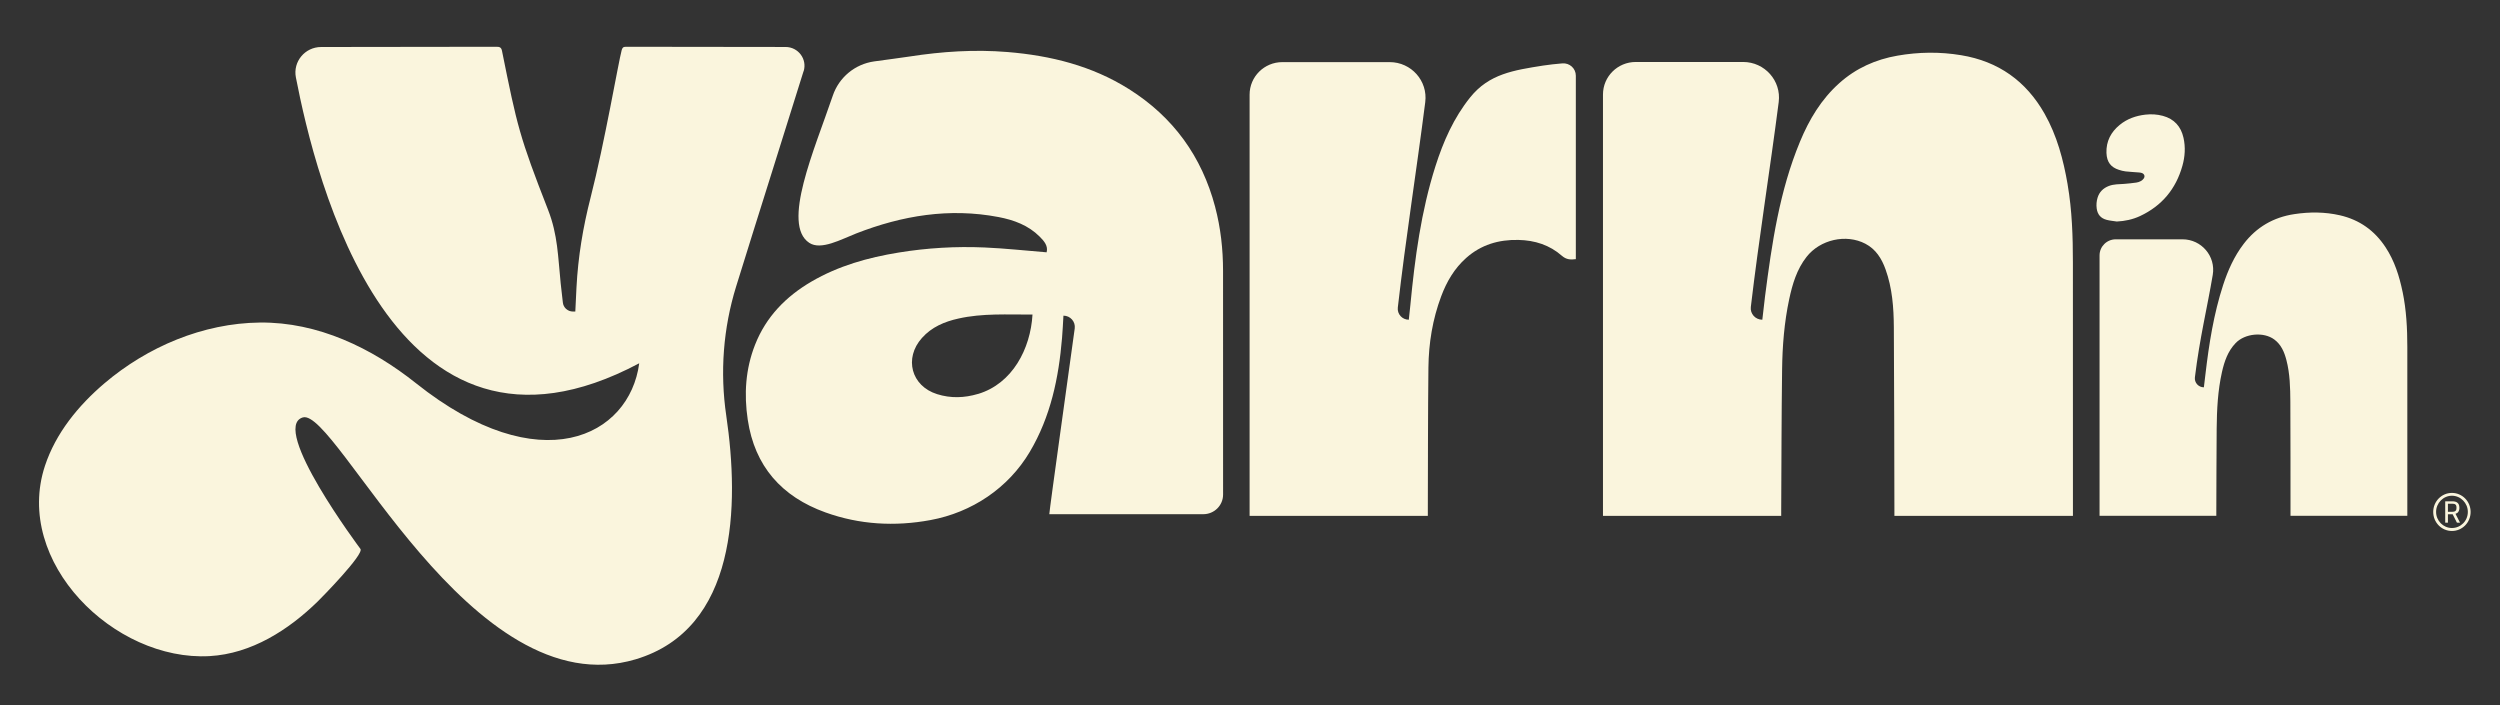
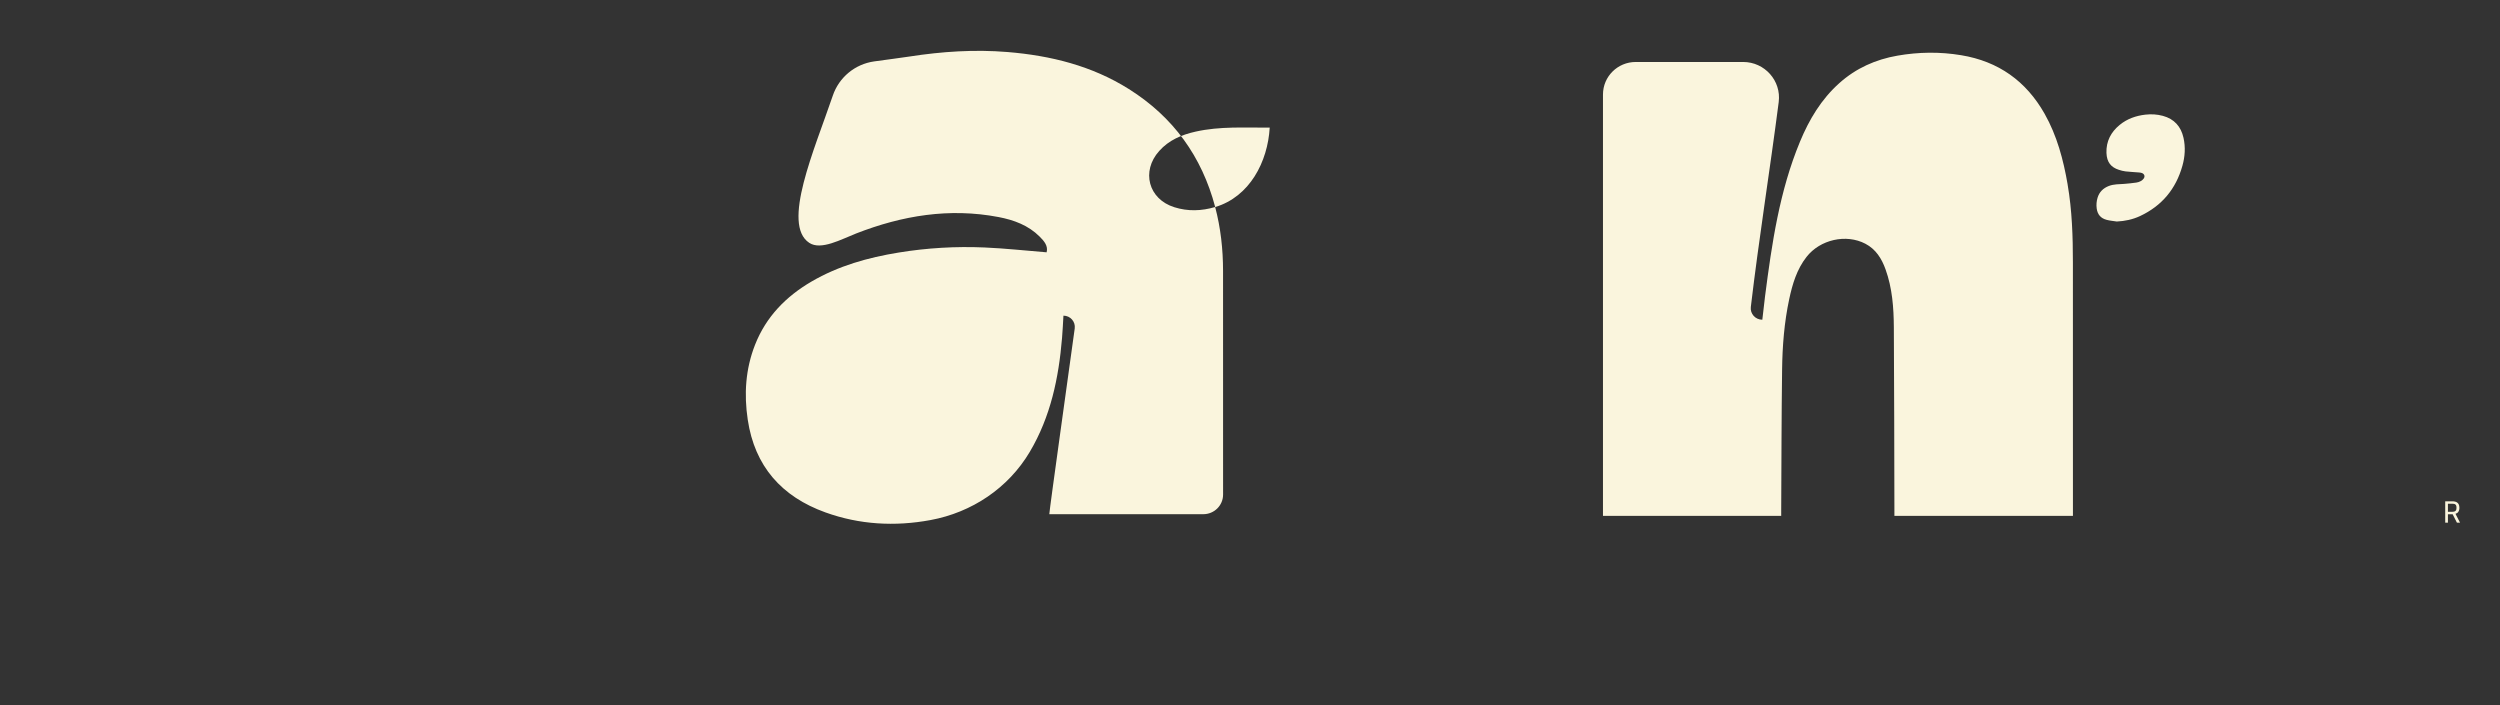
<svg xmlns="http://www.w3.org/2000/svg" viewBox="0 0 841.89 237.55" version="1.1" id="Layer_1">
  <rect x="0" y="0" width="841.89" height="237.55" fill="#333333" stroke="none" />
  <defs>
    <style>
      .st0 {
        fill: #faf5dd;
      }
    </style>
  </defs>
  <path d="M696.29,62.13c-1.43-8.32-3.57-16.43-7.78-23.86-6.22-10.95-15.5-17.61-28.09-19.68-7.17-1.19-14.32-1.09-21.43.15-7.35,1.28-13.96,4.22-19.57,9.24-6.13,5.47-10.18,12.29-13.26,19.72-6.92,16.67-9.48,34.35-11.77,52.07-.34,2.64-.61,5.29-.92,7.9-2.33,0-4.15-2.01-3.87-4.31,2.72-23.03,6.43-46,9.39-69,.91-7.16-4.71-13.49-11.98-13.49h-36.17c-6.09,0-11.03,4.9-11.03,10.95v141.9h60.02v-1.85c.09-15.8.09-31.59.3-47.38.1-7.96.72-15.91,2.39-23.73,1.09-5.09,2.55-10.05,5.84-14.25,4.58-5.85,13.32-7.82,19.8-4.44,3.55,1.85,5.51,5.03,6.8,8.62,2.28,6.32,2.76,12.93,2.8,19.56.13,20.52.14,41.05.19,61.57,0,.63,0,1.25,0,1.9h60.12v-1.85c0-27.8.02-55.6-.01-83.4,0-8.81-.28-17.62-1.78-26.34Z" class="st0" />
  <path d="M709.46,74.05c1.1.28,2.27.37,3.4.55,2.74-.14,5.34-.69,7.79-1.83,7.38-3.45,12.1-9.14,14.28-16.91.88-3.11,1.08-6.28.38-9.44-.85-3.81-3.11-6.37-6.97-7.41-1.94-.52-3.89-.63-5.89-.4-3.19.37-6.11,1.4-8.6,3.43-2.99,2.43-4.61,5.56-4.49,9.42.11,3.24,1.59,4.88,4.13,5.71.75.25,1.52.46,2.3.55,1.51.17,3.02.23,4.53.36.33.03.66.07.97.18.83.31,1.13,1.09.65,1.82-.24.37-.62.68-1.01.9-.45.24-.97.44-1.49.5-1.33.19-2.68.33-4.03.44-1.77.14-3.56.05-5.27.72-1.87.73-3.17,2-3.76,3.91-.37,1.2-.47,2.43-.3,3.69.28,2.02,1.4,3.3,3.37,3.8Z" class="st0" />
-   <path d="M526.09,21.35c-2.17.19-4.31.4-6.43.73-9.97,1.58-18.21,2.81-24.55,10.69-5.57,6.92-9.06,14.87-11.72,23.22-4.84,15.21-6.92,30.92-8.44,46.73-.16,1.66-.35,3.32-.53,4.95-2.22,0-3.95-1.91-3.7-4.1,2.63-23.07,6.31-46.14,9.24-69.17.91-7.16-4.71-13.48-11.97-13.48h-36.15c-6.09,0-11.03,4.9-11.03,10.95v141.86h60.02c0-.72,0-1.36,0-1.99.05-15.99.03-31.99.2-47.98.09-8.2,1.4-16.25,4.3-23.98,1.83-4.91,4.44-9.38,8.42-12.92,5-4.44,10.93-6.21,17.6-6.06,5.54.12,10.5,1.71,14.64,5.35,1.49,1.3,2.95,1.35,4.68,1.12V25.48c0-2.44-2.11-4.35-4.55-4.13Z" class="st0" />
-   <path d="M409.22,69.71c-4.49-16.98-14.1-30.32-29.08-39.73-12.46-7.84-26.35-11.27-40.86-12.46-11.06-.91-22.09-.18-33.03,1.52-2.64.41-7.29,1-11.87,1.64-6.46.91-11.83,5.36-13.92,11.5-6.26,18.4-17.31,43.4-7.94,49.6,3.96,2.62,10.78-1.2,15.83-3.17,15.47-6.03,31.36-8.67,47.9-5.52,5.19.99,10.06,2.78,13.89,6.62,1.51,1.51,2.87,3.11,2.32,5.26-7-.56-13.94-1.33-20.88-1.63-9.7-.42-19.36.14-28.96,1.71-10.32,1.68-20.27,4.47-29.35,9.77-8.63,5.04-15.31,11.88-19,21.28-3.22,8.18-3.75,16.65-2.46,25.25,2.34,15.65,11.4,25.9,26.17,31.21,11.5,4.14,23.38,4.79,35.35,2.58,13.98-2.57,26.24-10.8,33.45-22.96,7.04-11.88,9.75-24.91,10.87-38.37.21-2.47.32-4.95.47-7.51,2.32,0,4.11,2.03,3.8,4.31-2.01,14.78-8.42,60.31-8.56,62.55h51.86c3.68,0,6.66-2.95,6.66-6.6,0-15.41.01-54.05-.01-75.29,0-7.29-.79-14.5-2.66-21.57ZM329.34,132.66c-4.56,1.36-9.2,1.52-13.77.07-8.72-2.74-11.2-12.11-5.09-18.93,3.28-3.68,7.59-5.48,12.24-6.52,8.19-1.85,16.54-1.31,24.98-1.35-.66,11.52-6.76,23.29-18.36,26.74Z" class="st0" />
-   <path d="M270.63,24c1.26-4.06-1.79-8.17-6.08-8.18-13.34-.02-39-.05-53.8-.07-.92,0-1.18.37-1.4,1.15-1.07,3.93-5.76,31.27-10.45,49.57-2.58,10.08-4.23,19.97-4.77,30.37-.14,2.67-.26,5.35-.39,8.07h-.81c-1.76,0-3.23-1.33-3.39-3.07-.2-2.14-.35-2.68-.73-6.44-.92-9.01-.95-16.28-4.24-24.72-9.66-24.74-10.4-28.15-15.53-53.59-.23-1.13-.8-1.35-1.86-1.34-13.97.02-45.4.05-59.06.08-5.44.02-9.52,4.94-8.48,10.24,6.51,33.5,32.1,140.65,115.62,96.27-3.28,24.71-33.43,39.97-75.14,6.74-14.96-11.91-33.07-20.67-52.6-20.46-19.16.2-37.9,8.18-52.35,20.46-8.82,7.51-16.41,16.82-20.03,27.78-10.68,32.37,23.29,65.89,55.42,64.09,14.12-.79,26.62-8.82,36.45-18.42,1.24-1.21,15.69-15.91,14.37-17.68,0,0-30.66-40.9-19.41-44.28,11.24-3.39,56.54,98.02,112.07,81.46,34.25-10.22,34.99-51.75,30.53-82.06-2.15-14.57-1.03-29.43,3.33-43.51,7.12-22.99,17.42-55.43,22.7-72.48Z" class="st0" />
-   <path d="M809.08,98.27c-1.1-5.31-2.71-10.4-5.72-14.99-3.68-5.61-8.76-9.26-15.38-10.78-5.09-1.16-10.22-1.17-15.38-.39-7.04,1.07-12.72,4.39-17.02,10.01-3.2,4.18-5.31,8.91-6.93,13.87-3.17,9.75-4.75,19.81-5.94,29.94-.18,1.51-.36,3.02-.54,4.5-1.83,0-3.25-1.59-3.02-3.39,1.66-13.5,4.07-22.97,6.01-34.48,1.06-6.26-3.8-11.97-10.19-11.97h-22.47c-3.02,0-5.46,2.43-5.46,5.42v87.7h39.32v-1.02c.04-9.43.04-18.87.12-28.29.06-6.43.37-12.84,1.79-19.15.81-3.56,1.96-6.96,4.58-9.7,3.12-3.28,9.44-3.9,13.05-1.21,2.31,1.72,3.35,4.21,4.05,6.87,1.21,4.62,1.31,9.36,1.34,14.09.07,12.43.04,24.86.05,37.29v1.11h39.34v-.95c0-18.64,0-37.27,0-55.9,0-6.24-.32-12.45-1.59-18.58Z" class="st0" />
+   <path d="M409.22,69.71c-4.49-16.98-14.1-30.32-29.08-39.73-12.46-7.84-26.35-11.27-40.86-12.46-11.06-.91-22.09-.18-33.03,1.52-2.64.41-7.29,1-11.87,1.64-6.46.91-11.83,5.36-13.92,11.5-6.26,18.4-17.31,43.4-7.94,49.6,3.96,2.62,10.78-1.2,15.83-3.17,15.47-6.03,31.36-8.67,47.9-5.52,5.19.99,10.06,2.78,13.89,6.62,1.51,1.51,2.87,3.11,2.32,5.26-7-.56-13.94-1.33-20.88-1.63-9.7-.42-19.36.14-28.96,1.71-10.32,1.68-20.27,4.47-29.35,9.77-8.63,5.04-15.31,11.88-19,21.28-3.22,8.18-3.75,16.65-2.46,25.25,2.34,15.65,11.4,25.9,26.17,31.21,11.5,4.14,23.38,4.79,35.35,2.58,13.98-2.57,26.24-10.8,33.45-22.96,7.04-11.88,9.75-24.91,10.87-38.37.21-2.47.32-4.95.47-7.51,2.32,0,4.11,2.03,3.8,4.31-2.01,14.78-8.42,60.31-8.56,62.55h51.86c3.68,0,6.66-2.95,6.66-6.6,0-15.41.01-54.05-.01-75.29,0-7.29-.79-14.5-2.66-21.57Zc-4.56,1.36-9.2,1.52-13.77.07-8.72-2.74-11.2-12.11-5.09-18.93,3.28-3.68,7.59-5.48,12.24-6.52,8.19-1.85,16.54-1.31,24.98-1.35-.66,11.52-6.76,23.29-18.36,26.74Z" class="st0" />
  <path d="M828.21,170.94c0-1.62-1.04-2.12-2.37-2.12h-2.4v7.19h.91v-2.83h1.6l1.43,2.83h1.05l-1.53-2.98c.8-.25,1.32-.85,1.32-2.09ZM825.84,172.36h-1.49v-2.73h1.49c.84,0,1.39.25,1.39,1.2v.28c0,.96-.56,1.24-1.39,1.24Z" class="st0" />
-   <path d="M825.7,165.99c-3.48,0-6.3,2.86-6.3,6.41s2.82,6.41,6.3,6.41,6.3-2.86,6.3-6.41-2.82-6.41-6.3-6.41ZM825.7,177.81c-2.92,0-5.33-2.44-5.33-5.42s2.41-5.45,5.33-5.45,5.36,2.44,5.36,5.45-2.4,5.42-5.36,5.42Z" class="st0" />
</svg>